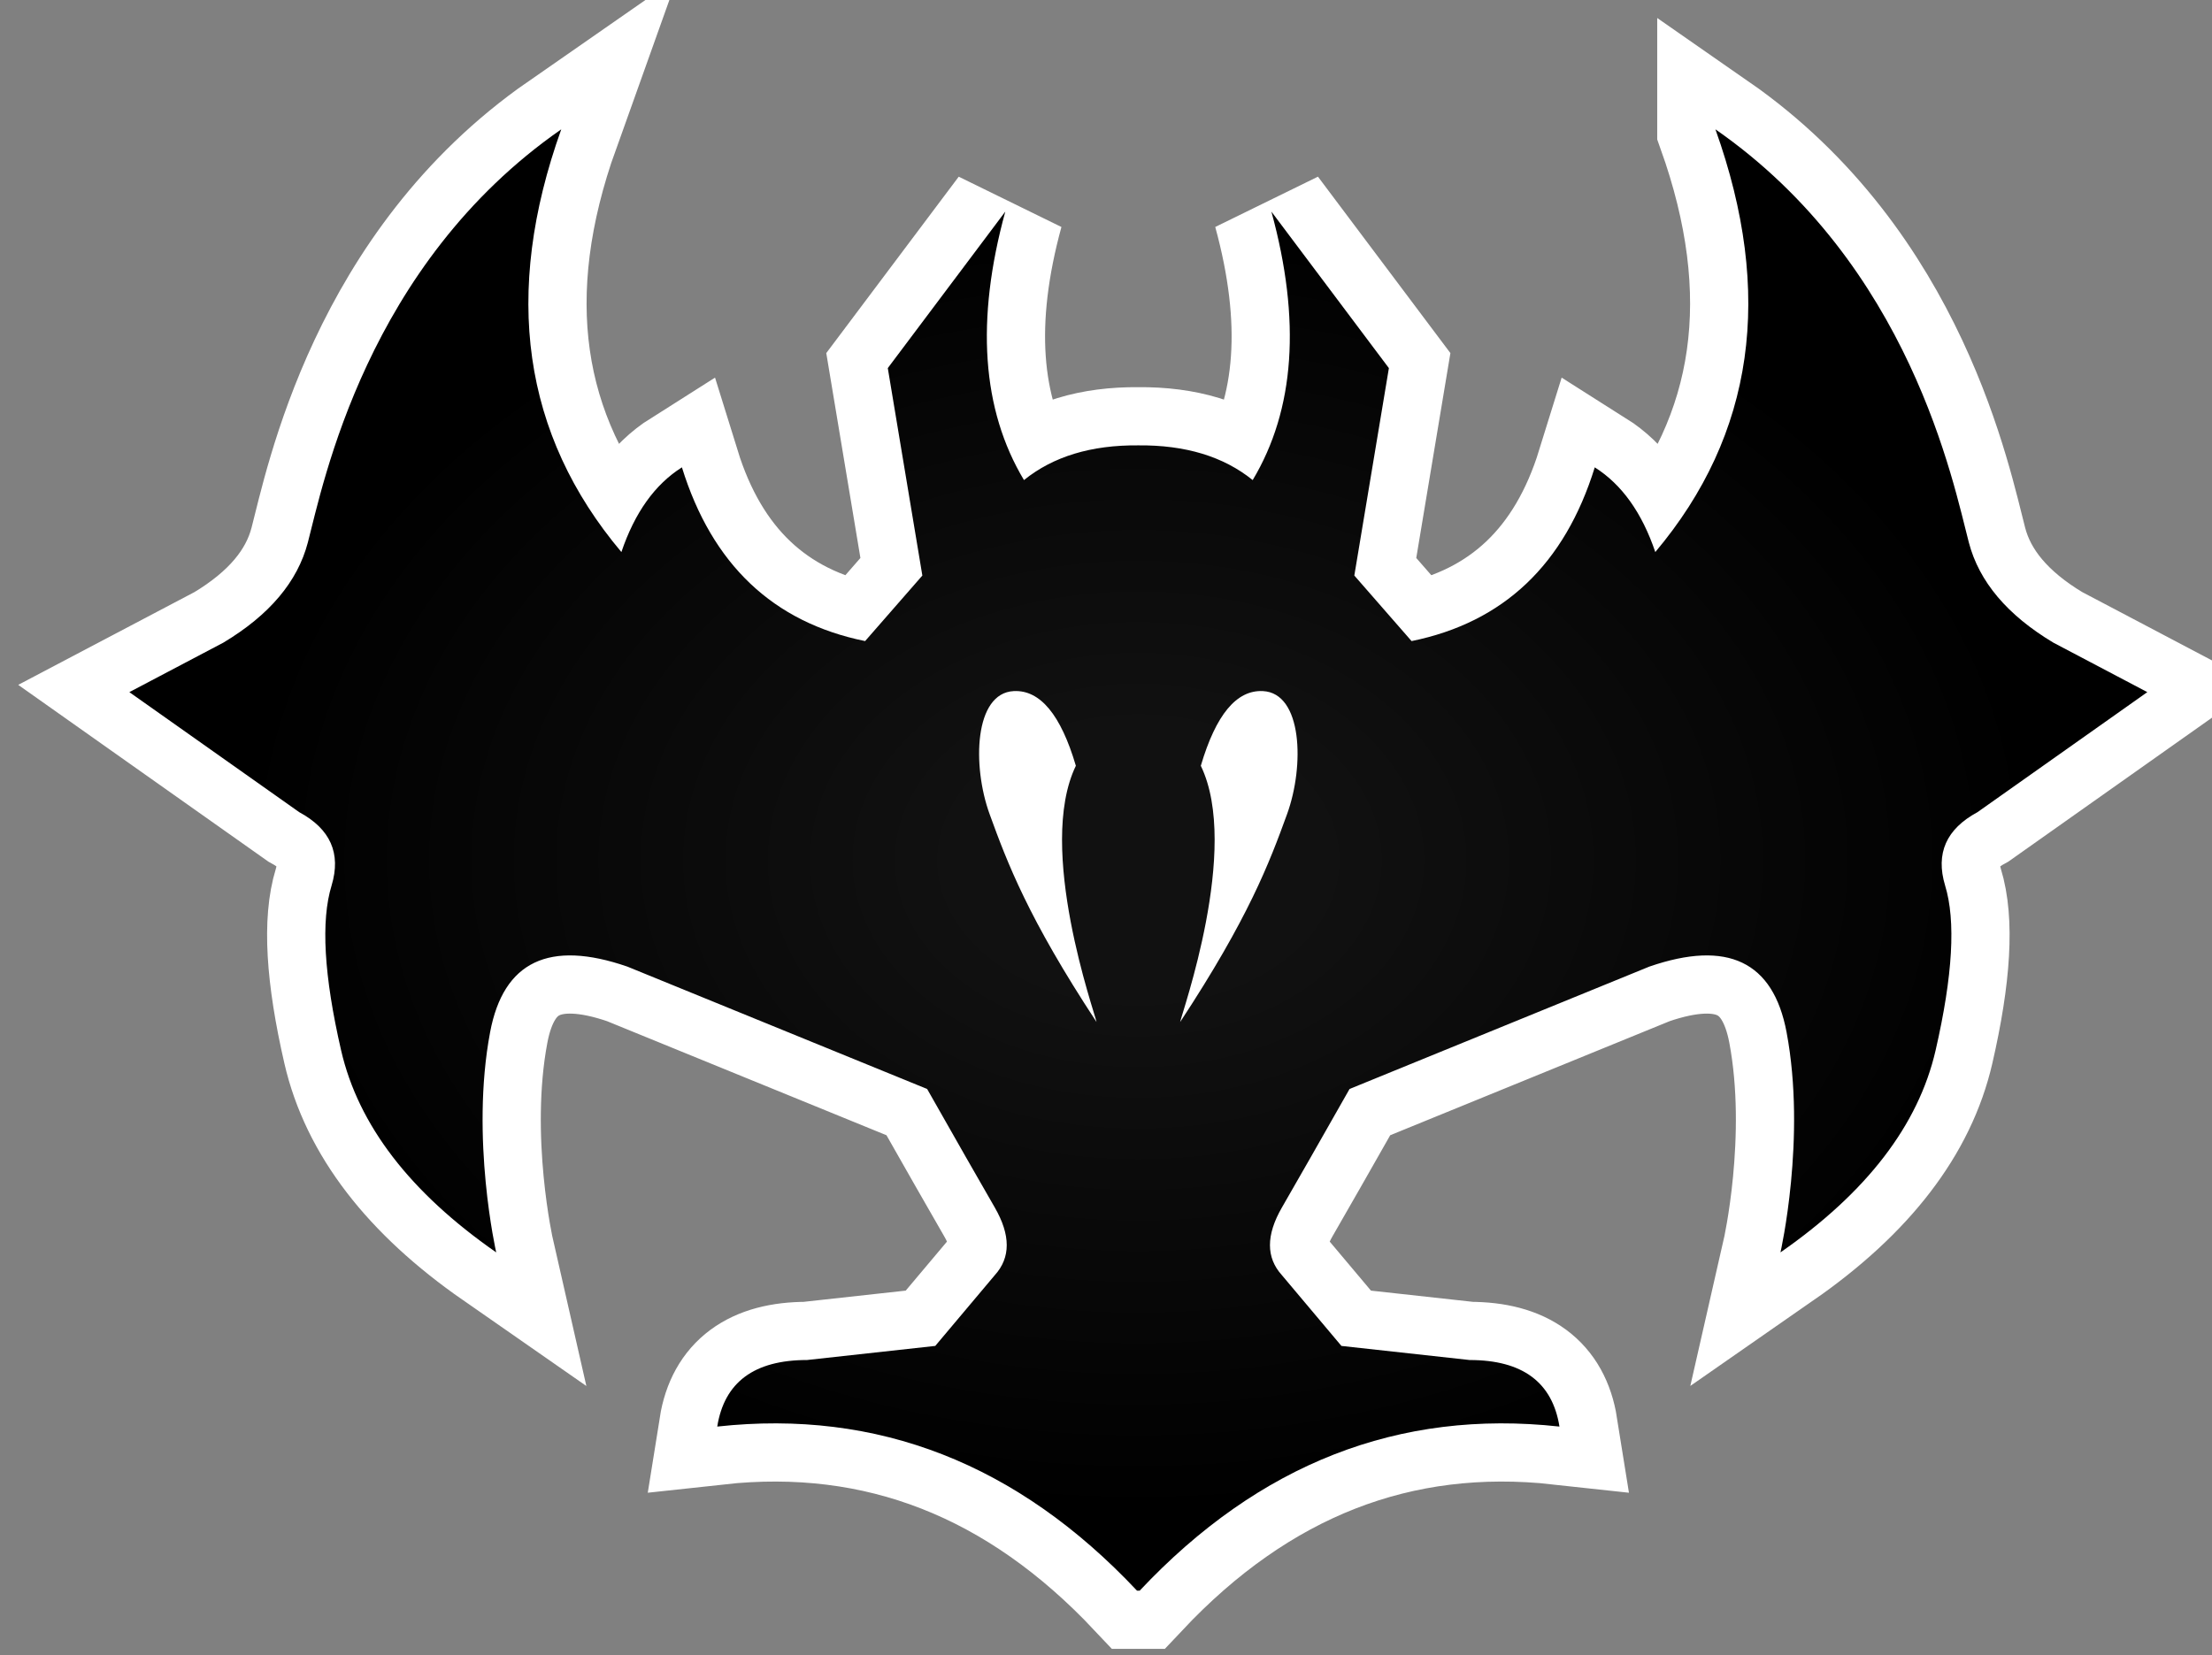
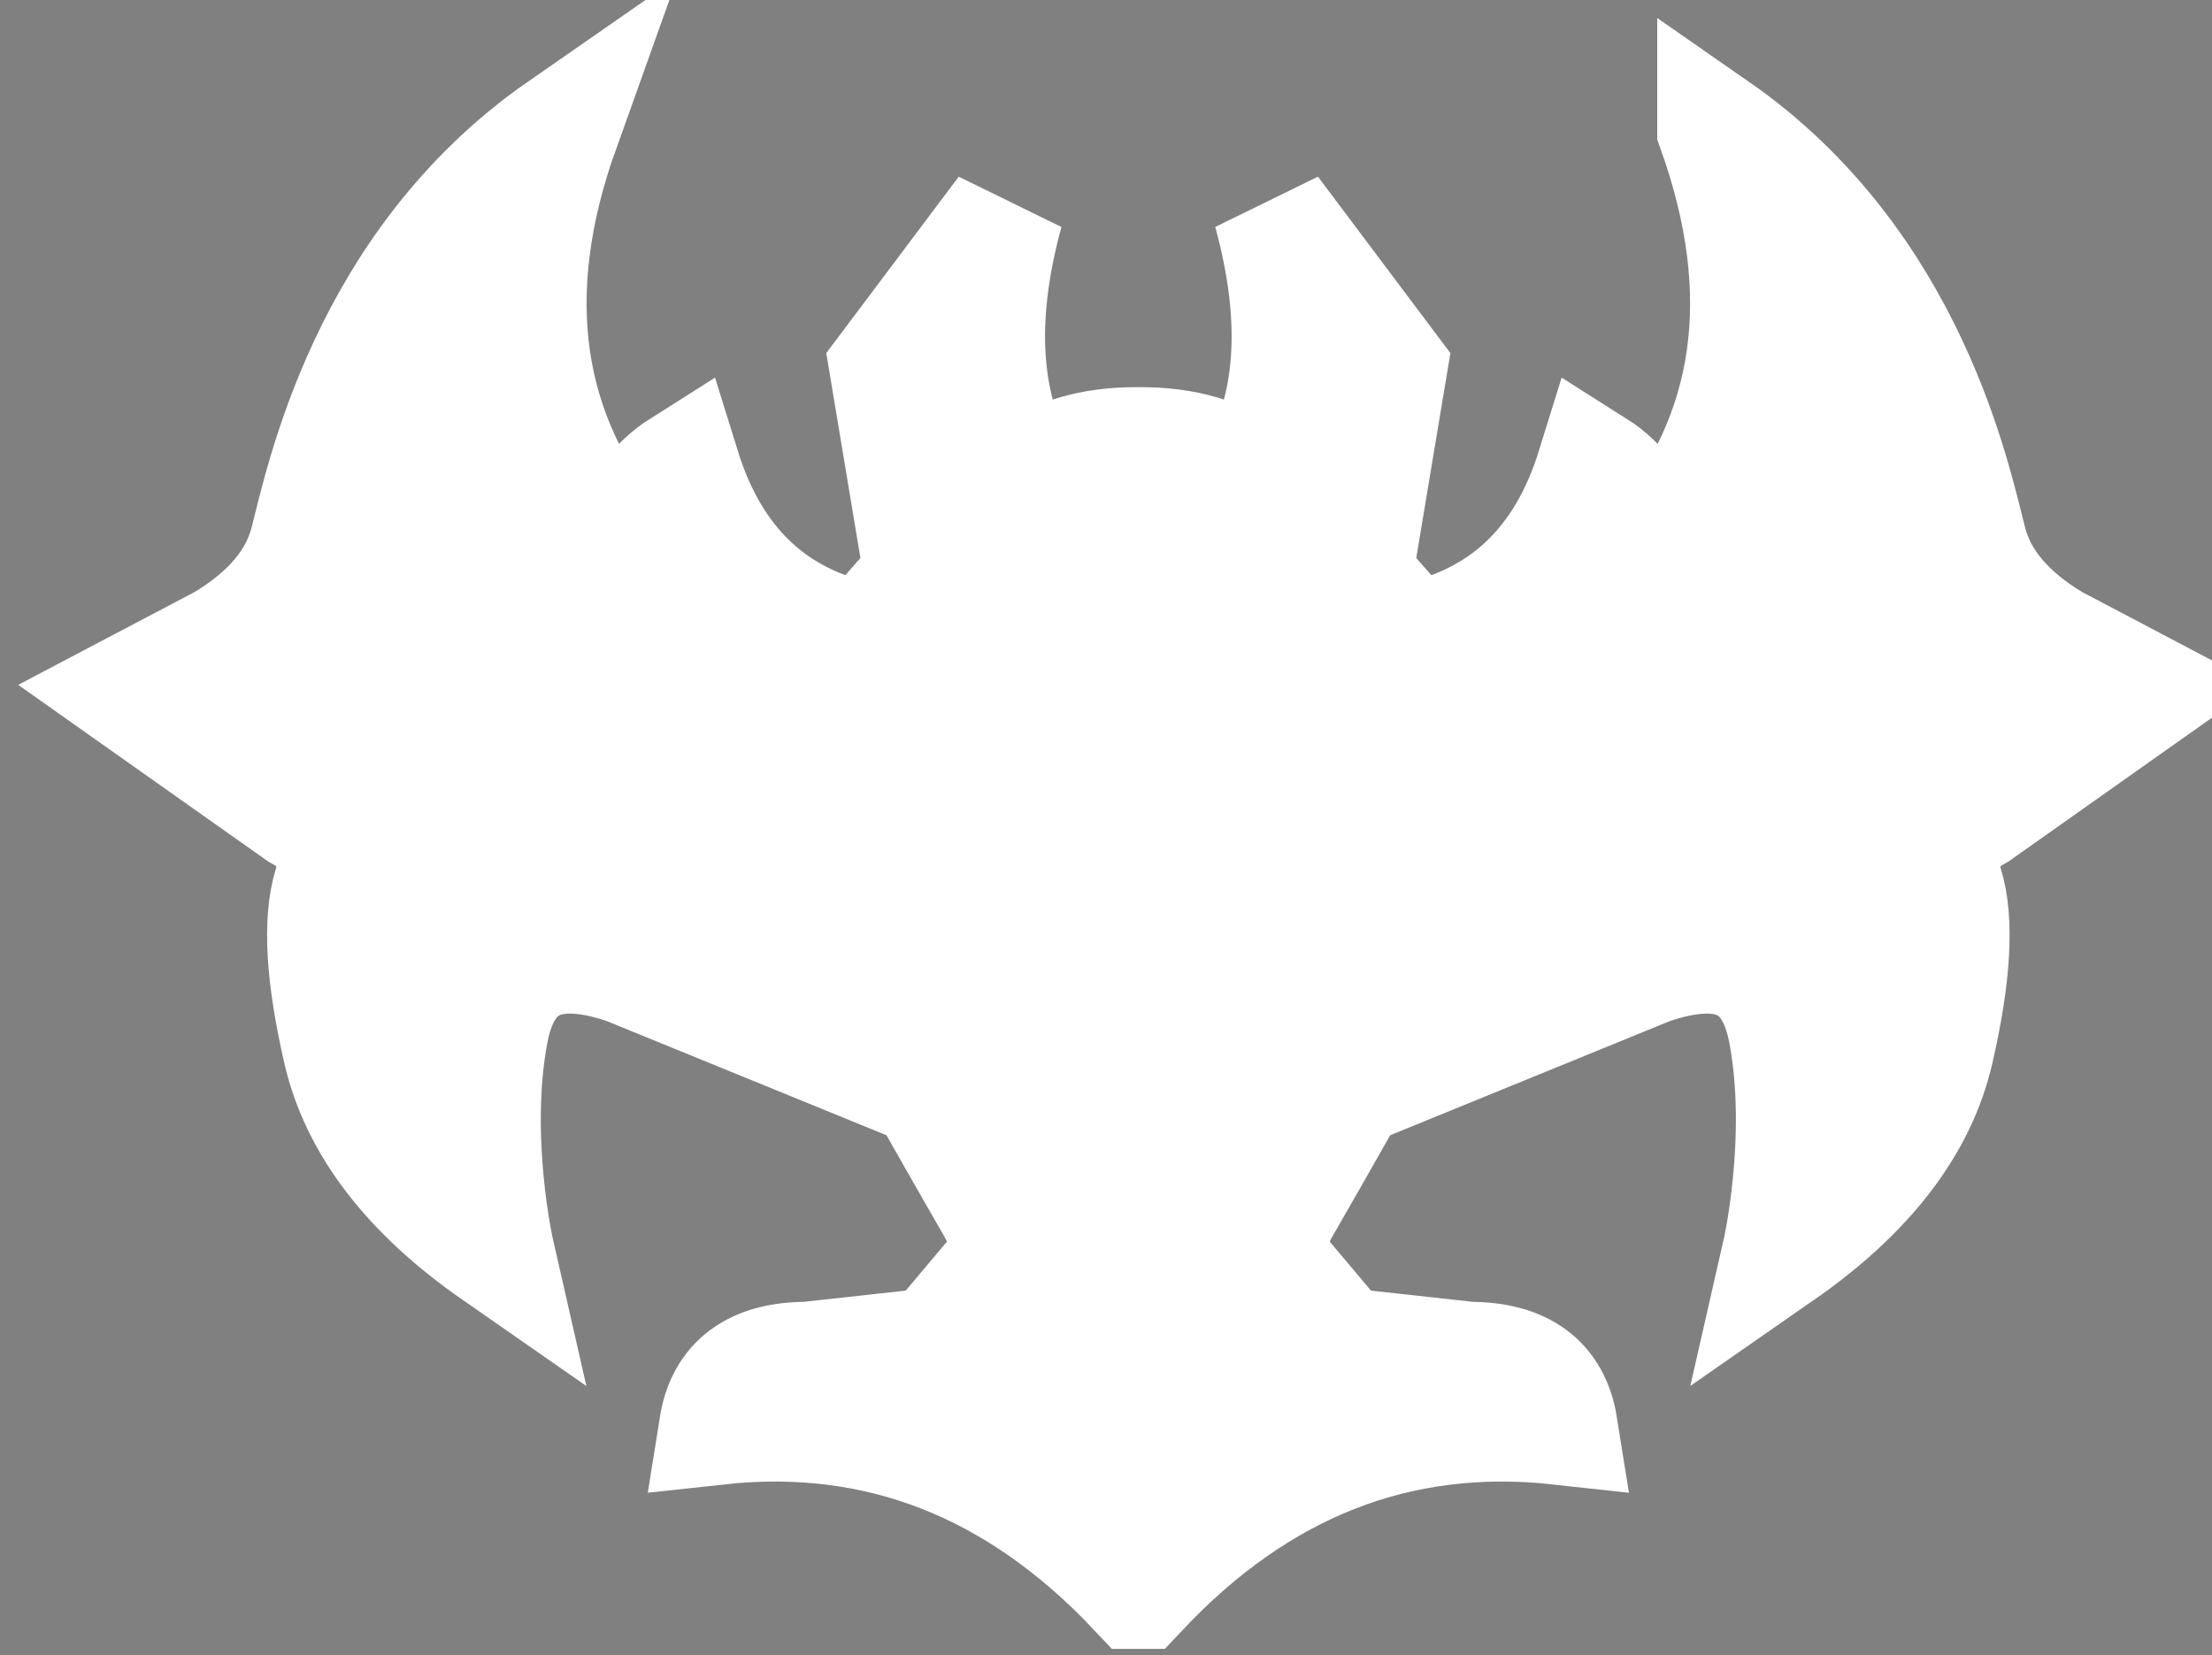
<svg xmlns="http://www.w3.org/2000/svg" version="1.1" viewBox="-10 -10 171 128">
  <rect x="-10" y="-10" width="171" height="128" fill="#808080" stroke="none" />
  <radialGradient cx="50%" cy="50%" id="grad0" r="45%">
    <stop offset="0.2" stop-color="#111" />
    <stop offset="1" stop-color="#000" />
  </radialGradient>
  <path d="M122.612 0c15.067 10.473 18.4 27.403 19.59 31.947.793 3.03 2.97 5.612 6.534 7.747L156 43.52l-13.129 9.282c-2.414 1.302-3.25 3.19-2.506 5.665.84 2.724.596 6.976-.733 12.755-1.33 5.779-5.327 10.986-11.992 15.621 0 0 2.015-8.84.47-17.034-1.029-5.462-4.563-7.15-10.604-5.066l-23.178 9.464c-2.257 3.98-4.001 7.036-5.231 9.168-1.23 2.131-1.23 3.874 0 5.229l4.602 5.472 9.91 1.09c4.083 0 6.398 1.715 6.945 5.146-12.403-1.36-23.22 2.87-32.451 12.689h-.206c-9.231-9.819-20.048-14.048-32.45-12.689.546-3.43 2.86-5.147 6.945-5.147l9.909-1.09 4.602-5.471c1.23-1.355 1.23-3.098 0-5.23-1.23-2.13-2.974-5.187-5.231-9.167l-23.178-9.464c-6.04-2.085-9.575-.396-10.605 5.066-1.544 8.194.47 17.034.47 17.034C21.696 82.207 17.699 77 16.37 71.221c-1.33-5.78-1.574-10.03-.734-12.755.743-2.475-.092-4.363-2.506-5.665L0 43.52l7.264-3.825c3.563-2.135 5.741-4.717 6.534-7.747 1.19-4.544 4.523-21.474 19.59-31.947-4.545 12.706-2.995 23.602 4.649 32.688 1.032-3.049 2.592-5.232 4.679-6.55 2.328 7.508 7.049 11.986 14.162 13.434l4.425-5.068-2.672-16.04 9.083-12.101c-2.298 8.393-1.816 15.312 1.445 20.759 2.257-1.823 5.204-2.718 8.841-2.684 3.637-.034 6.584.86 8.84 2.684 3.262-5.447 3.744-12.366 1.446-20.76l9.083 12.102-2.672 16.04 4.425 5.068c7.113-1.448 11.834-5.926 14.162-13.434 2.087 1.318 3.647 3.501 4.68 6.55 7.643-9.086 9.193-19.982 4.648-32.688Zm-54.24 43.44c-3.054.149-3.232 5.763-1.868 9.518 1.364 3.754 2.973 8.027 8.264 16.073-.104-.636-4.689-13.434-1.598-19.815-1.163-3.95-2.762-5.875-4.798-5.776Zm19.256 0c-2.036-.1-3.635 1.826-4.798 5.776 3.09 6.38-1.494 19.179-1.598 19.815 5.29-8.046 6.9-12.319 8.264-16.073 1.364-3.755 1.186-9.37-1.868-9.518Z" fill="#FFF" fill-rule="nonzero" stroke="#FFF" stroke-linecap="round" stroke-width="9" />
-   <path d="M122.612 0c15.067 10.473 18.4 27.403 19.59 31.947.793 3.03 2.97 5.612 6.534 7.747L156 43.52l-13.129 9.282c-2.414 1.302-3.25 3.19-2.506 5.665.84 2.724.596 6.976-.733 12.755-1.33 5.779-5.327 10.986-11.992 15.621 0 0 2.015-8.84.47-17.034-1.029-5.462-4.563-7.15-10.604-5.066l-23.178 9.464c-2.257 3.98-4.001 7.036-5.231 9.168-1.23 2.131-1.23 3.874 0 5.229l4.602 5.472 9.91 1.09c4.083 0 6.398 1.715 6.945 5.146-12.403-1.36-23.22 2.87-32.451 12.689h-.206c-9.231-9.819-20.048-14.048-32.45-12.689.546-3.43 2.86-5.147 6.945-5.147l9.909-1.09 4.602-5.471c1.23-1.355 1.23-3.098 0-5.23-1.23-2.13-2.974-5.187-5.231-9.167l-23.178-9.464c-6.04-2.085-9.575-.396-10.605 5.066-1.544 8.194.47 17.034.47 17.034C21.696 82.207 17.699 77 16.37 71.221c-1.33-5.78-1.574-10.03-.734-12.755.743-2.475-.092-4.363-2.506-5.665L0 43.52l7.264-3.825c3.563-2.135 5.741-4.717 6.534-7.747 1.19-4.544 4.523-21.474 19.59-31.947-4.545 12.706-2.995 23.602 4.649 32.688 1.032-3.049 2.592-5.232 4.679-6.55 2.328 7.508 7.049 11.986 14.162 13.434l4.425-5.068-2.672-16.04 9.083-12.101c-2.298 8.393-1.816 15.312 1.445 20.759 2.257-1.823 5.204-2.718 8.841-2.684 3.637-.034 6.584.86 8.84 2.684 3.262-5.447 3.744-12.366 1.446-20.76l9.083 12.102-2.672 16.04 4.425 5.068c7.113-1.448 11.834-5.926 14.162-13.434 2.087 1.318 3.647 3.501 4.68 6.55 7.643-9.086 9.193-19.982 4.648-32.688Zm-54.24 43.44c-3.054.149-3.232 5.763-1.868 9.518 1.364 3.754 2.973 8.027 8.264 16.073-.104-.636-4.689-13.434-1.598-19.815-1.163-3.95-2.762-5.875-4.798-5.776Zm19.256 0c-2.036-.1-3.635 1.826-4.798 5.776 3.09 6.38-1.494 19.179-1.598 19.815 5.29-8.046 6.9-12.319 8.264-16.073 1.364-3.755 1.186-9.37-1.868-9.518Z" fill="url(#grad0)" fill-rule="nonzero" />
</svg>